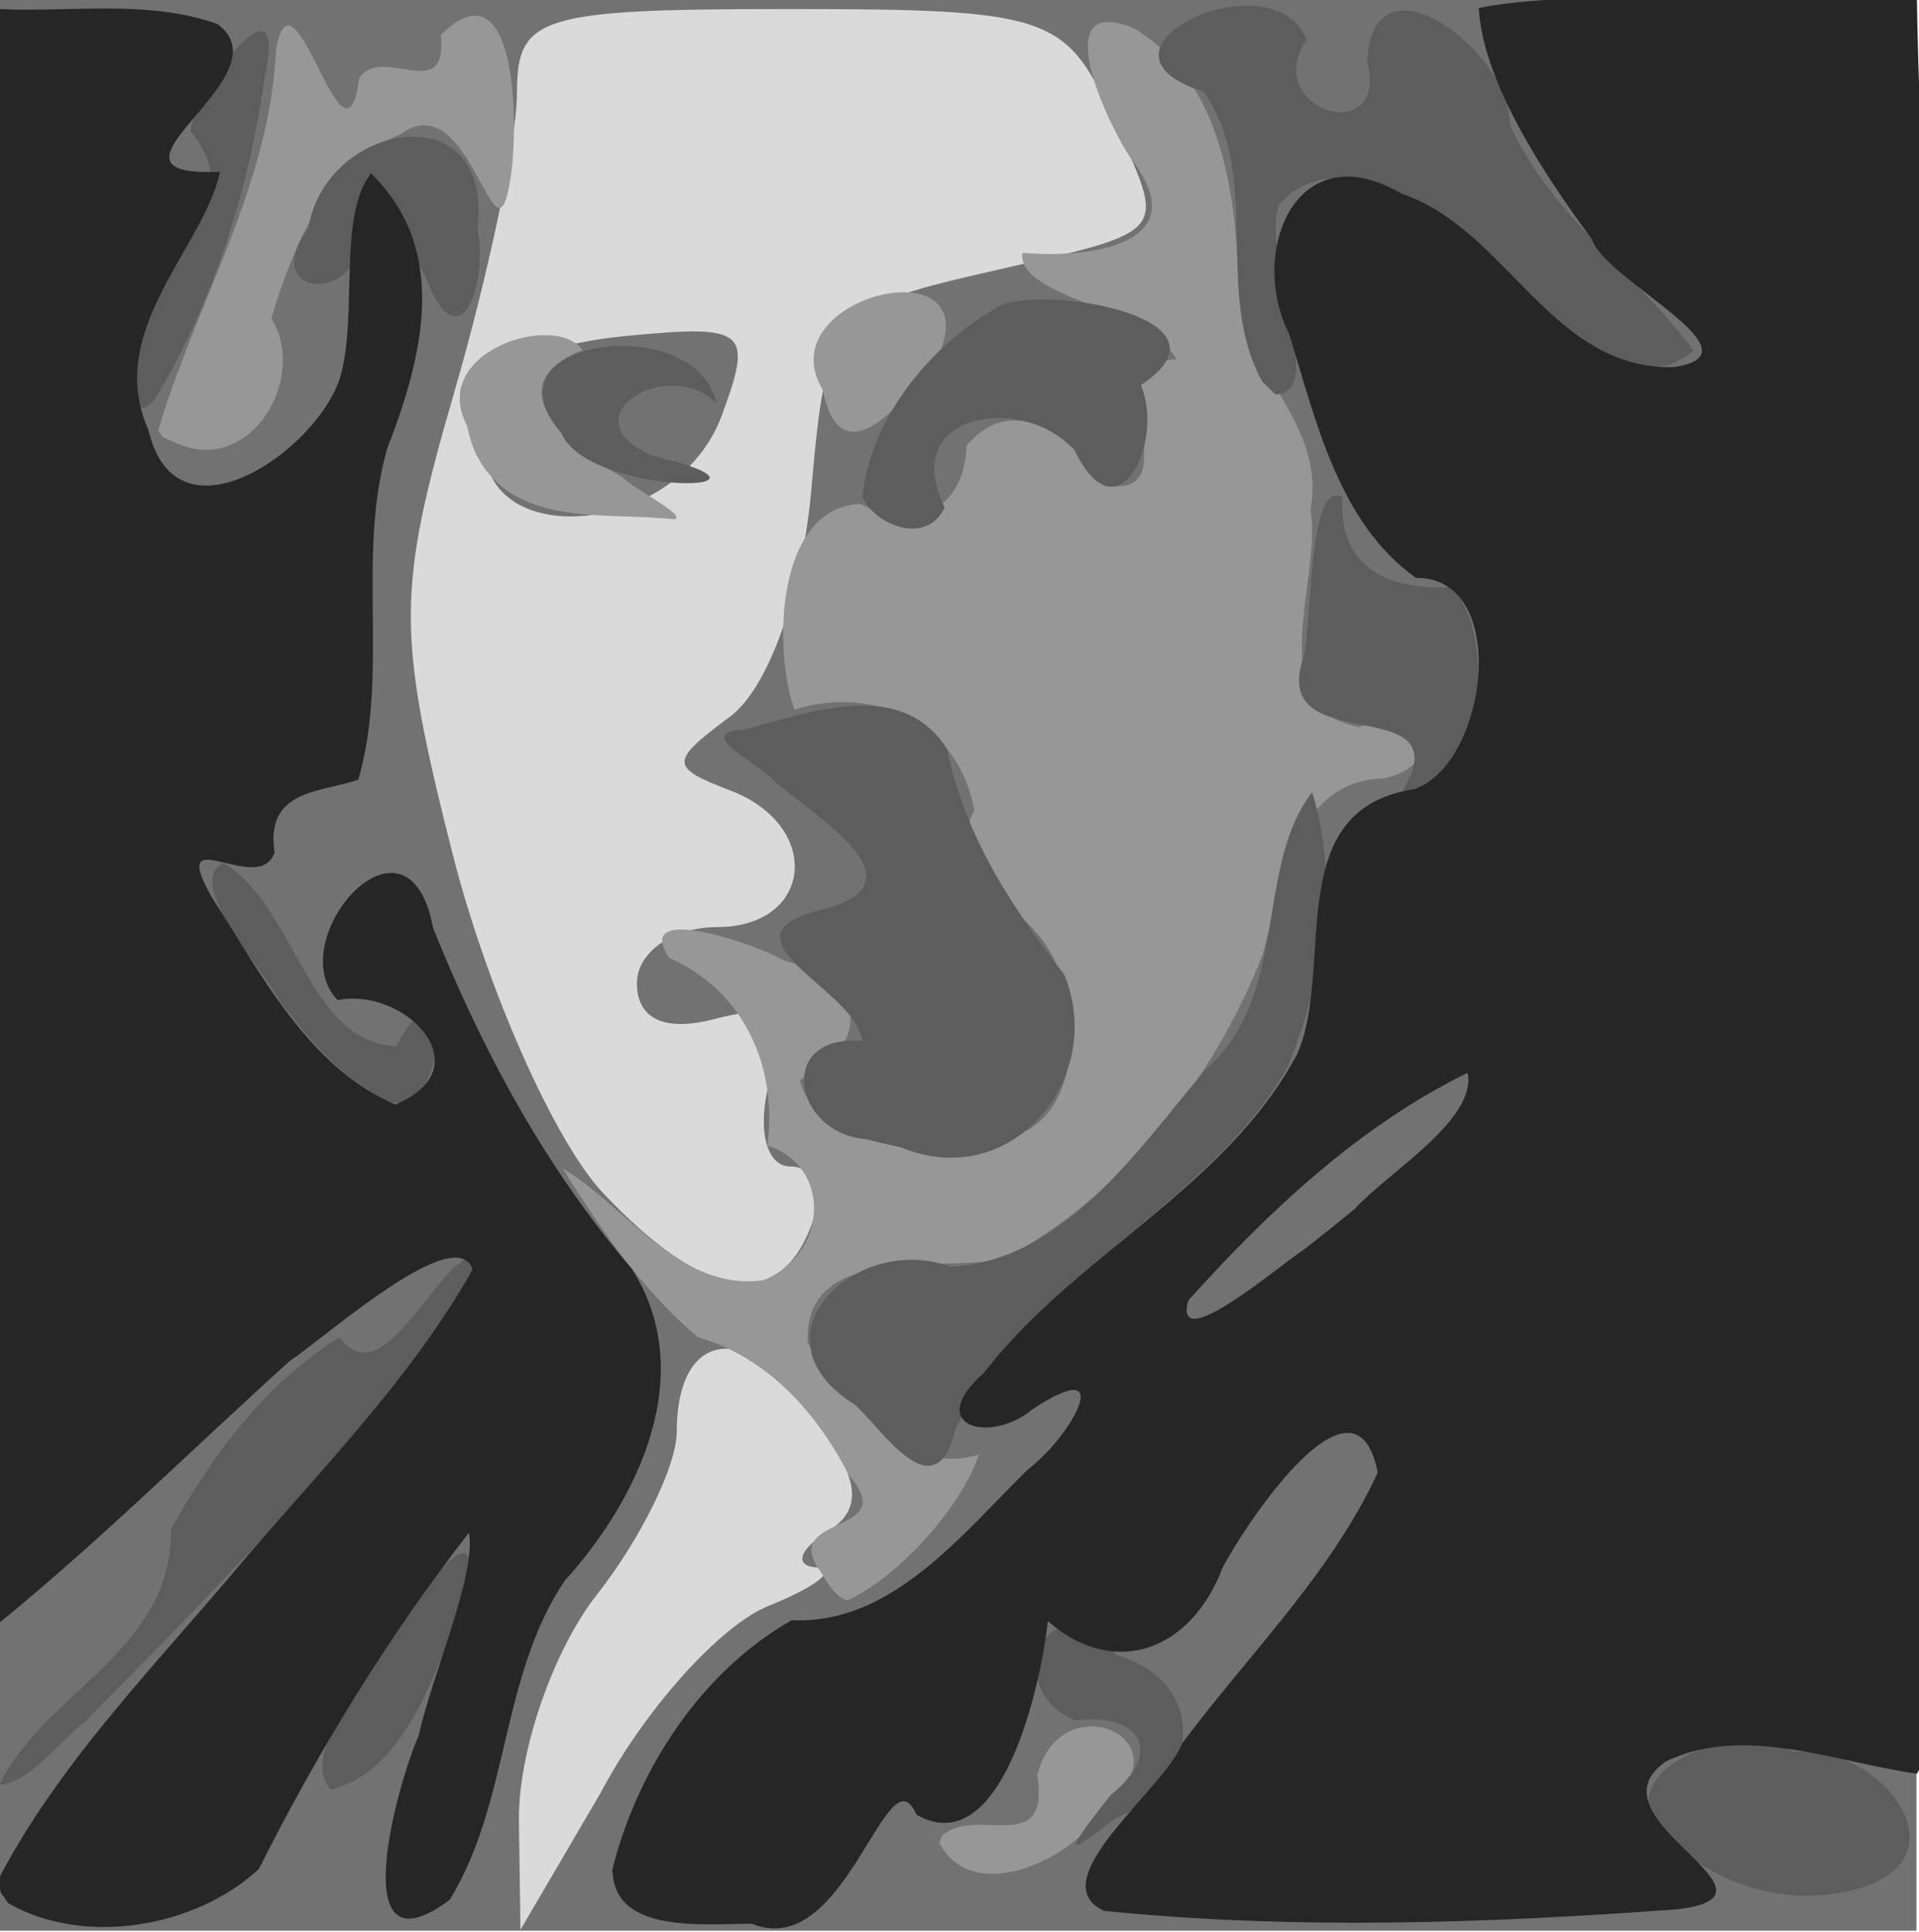
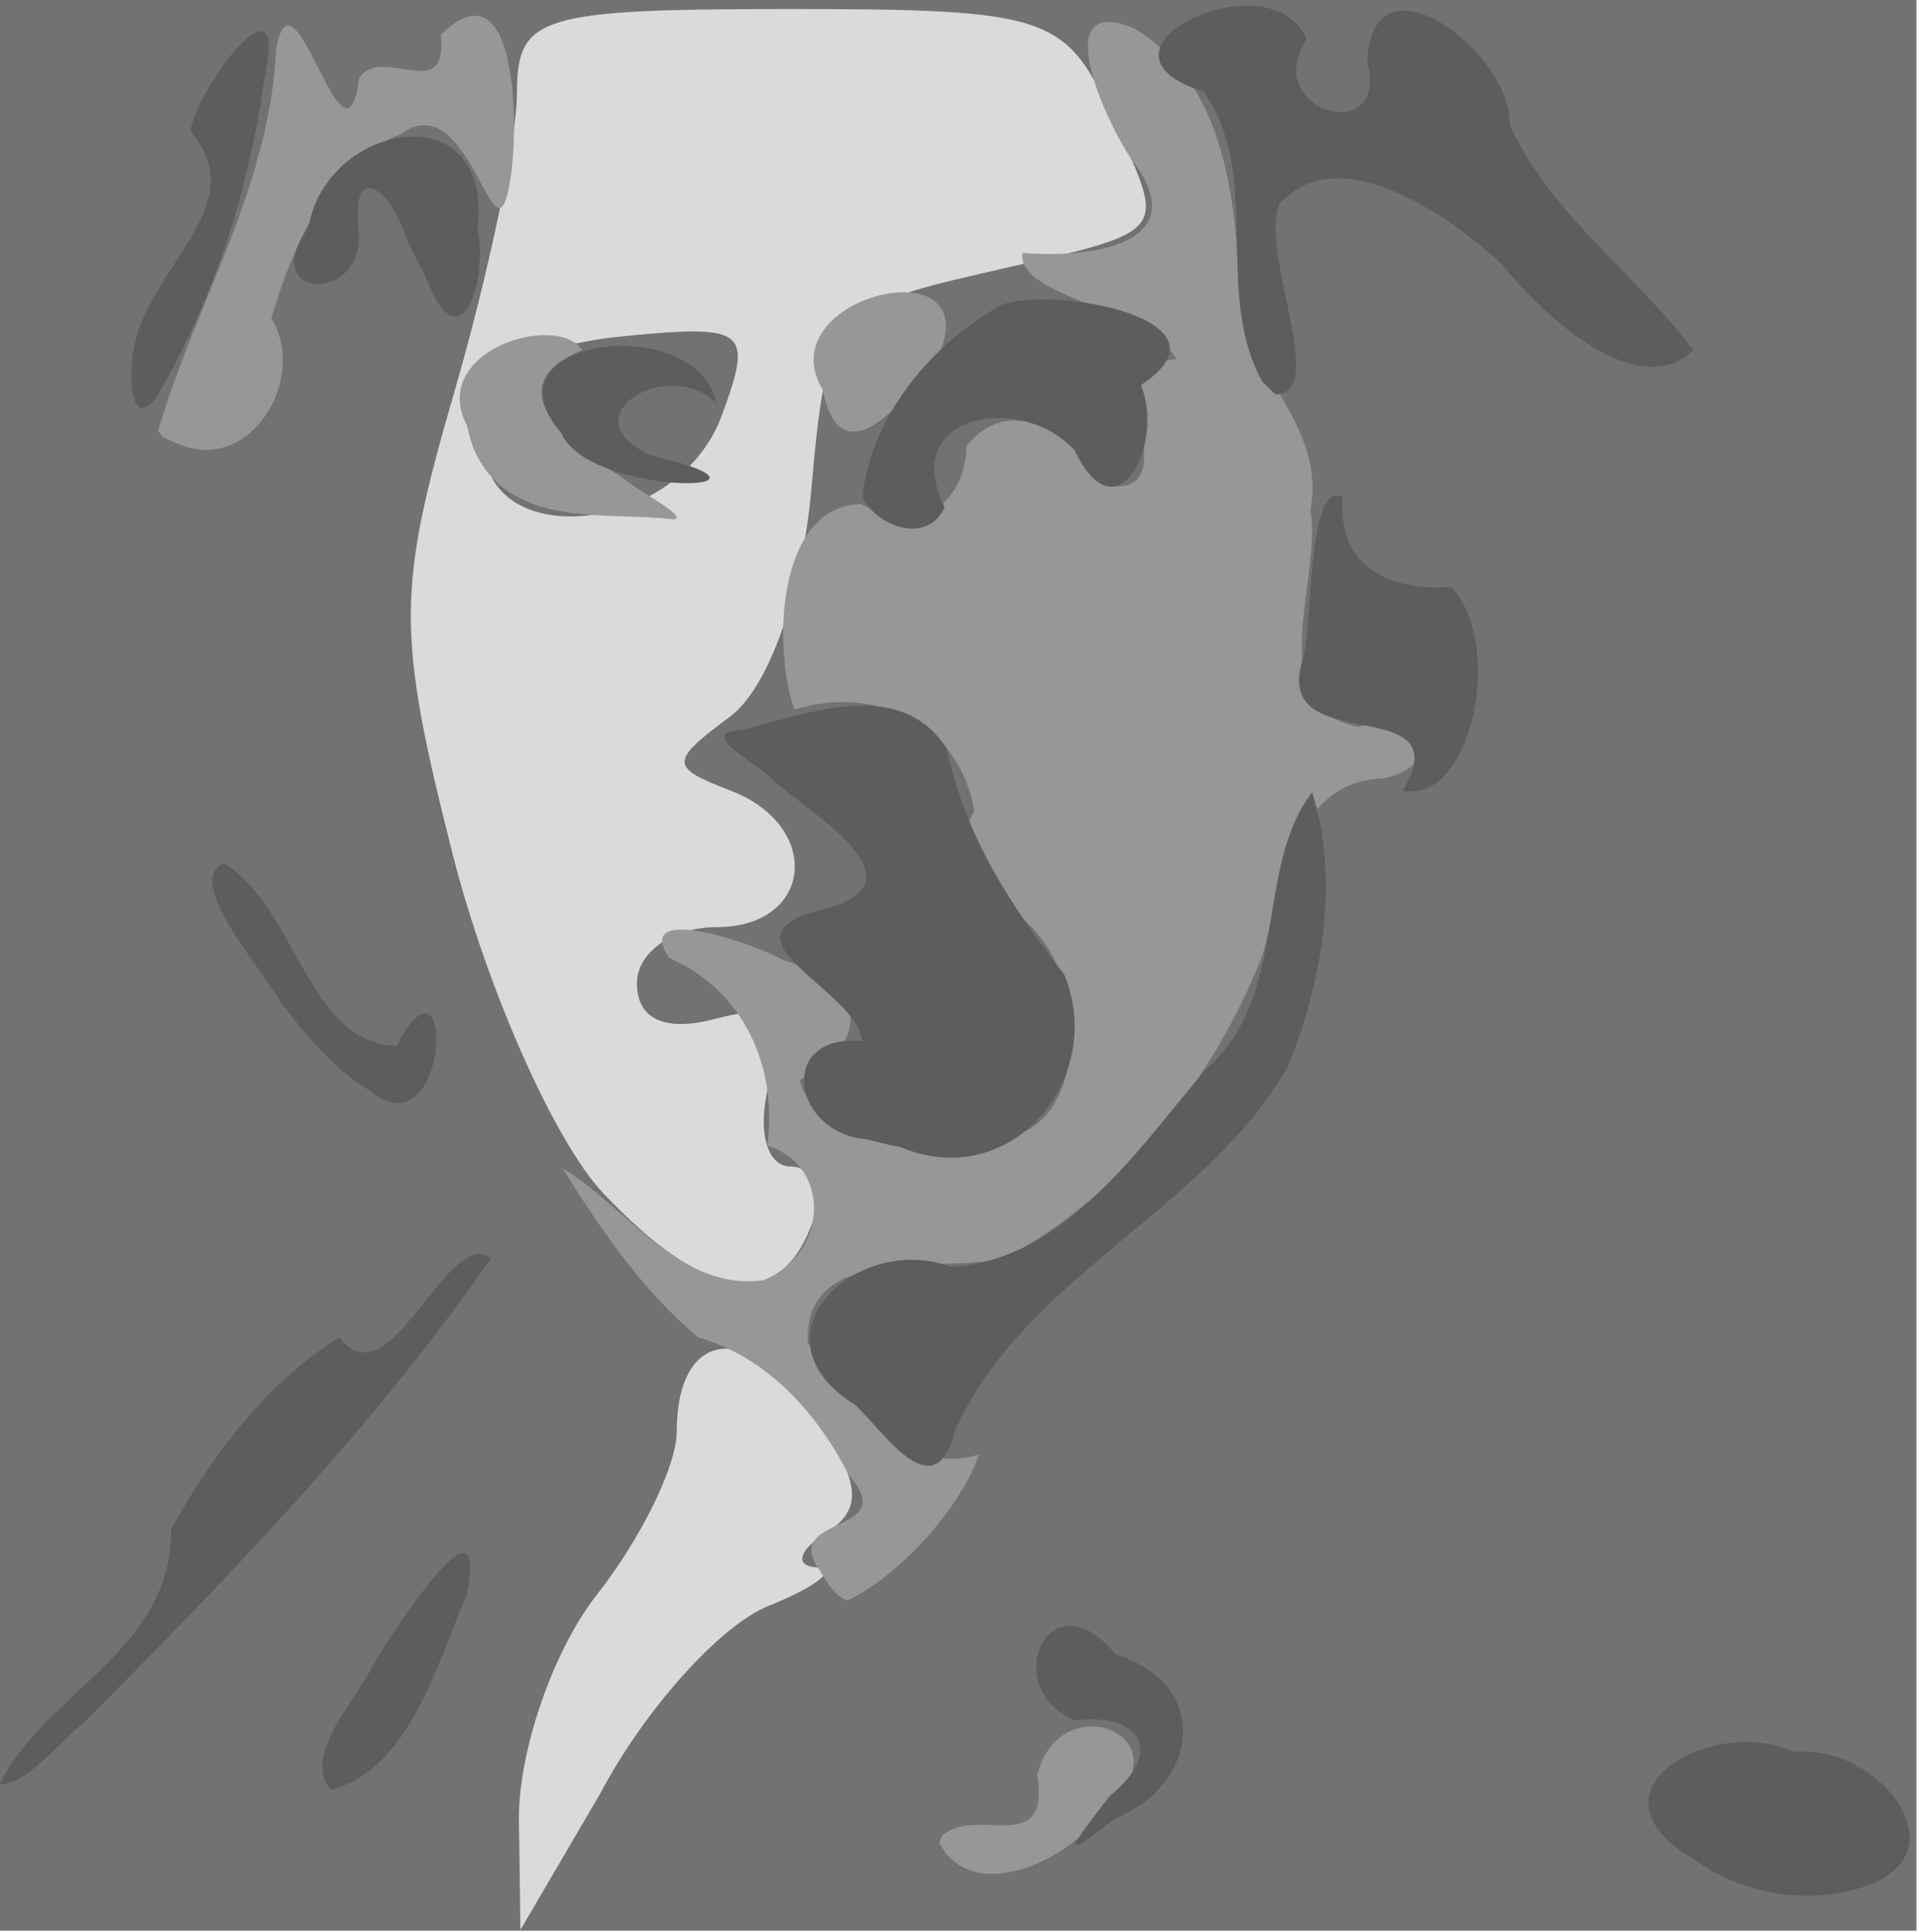
<svg xmlns="http://www.w3.org/2000/svg" xmlns:ns1="http://www.inkscape.org/namespaces/inkscape" xmlns:ns2="http://sodipodi.sourceforge.net/DTD/sodipodi-0.dtd" width="12.721mm" height="12.808mm" viewBox="0 0 12.721 12.808" version="1.1" id="svg5" ns1:version="1.1.2 (0a00cf5339, 2022-02-04)" ns2:docname="wilde.svg">
  <ns2:namedview id="namedview7" pagecolor="#ffffff" bordercolor="#666666" borderopacity="1.0" ns1:pageshadow="2" ns1:pageopacity="0.0" ns1:pagecheckerboard="0" ns1:document-units="mm" showgrid="false" ns1:zoom="150.07103" ns1:cx="-0.42979648" ns1:cy="2.1156649" ns1:window-width="1920" ns1:window-height="1016" ns1:window-x="0" ns1:window-y="0" ns1:window-maximized="1" ns1:current-layer="g4239" />
  <defs id="defs2" />
  <g ns1:label="Layer 1" ns1:groupmode="layer" id="layer1" transform="translate(-27.403,-197.22)">
    <g id="g4239" transform="translate(-19.708,-7.295)">
      <rect style="fill:#727272;fill-opacity:1;fill-rule:evenodd;stroke:none;stroke-width:0.268px;stroke-linecap:butt;stroke-linejoin:miter;stroke-opacity:1" id="rect13471" width="12.721" height="12.808" x="47.094" y="204.506" />
      <g id="g9509" transform="translate(-1.872,-10.563)">
        <path style="fill:#dadada;stroke-width:0.265" d="m 52.423,227.146 c -0.006,-0.453 0.226,-1.127 0.517,-1.497 0.291,-0.37 0.529,-0.855 0.529,-1.078 0,-0.68 0.469,-0.744 0.904,-0.124 0.318,0.454 0.337,0.634 0.084,0.794 -0.18,0.114 -0.208,0.217 -0.062,0.228 0.146,0.011 0.003,0.126 -0.318,0.255 -0.32,0.129 -0.821,0.687 -1.113,1.24 l -0.531,0.907 z m 0.556,-4.161 c -0.32,-0.341 -0.767,-1.349 -0.994,-2.24 -0.373,-1.469 -0.372,-1.753 0.007,-3.059 0.23,-0.791 0.418,-1.688 0.418,-1.993 0,-0.509 0.149,-0.555 1.81,-0.555 1.697,0 1.829,0.043 2.127,0.696 0.375,0.824 0.425,0.762 -0.858,1.057 -0.978,0.225 -1.027,0.288 -1.127,1.424 -0.061,0.695 -0.285,1.324 -0.539,1.513 -0.403,0.3 -0.403,0.336 0.003,0.491 0.614,0.236 0.546,0.905 -0.092,0.905 -0.291,0 -0.529,0.167 -0.529,0.372 0,0.237 0.185,0.324 0.511,0.238 0.413,-0.108 0.483,-0.027 0.366,0.422 -0.082,0.312 -0.019,0.555 0.142,0.555 0.158,0 0.219,0.179 0.135,0.397 -0.219,0.57 -0.71,0.49 -1.38,-0.223 z m 0.788,-5.151 c 0.21,-0.568 0.165,-0.606 -0.631,-0.529 -0.628,0.061 -0.878,0.227 -0.935,0.624 -0.117,0.819 1.259,0.735 1.566,-0.095 z" id="path9517" ns2:nodetypes="csssscssccssssssssssssssssssscsss" />
        <path style="fill:#979797;stroke-width:0.265" d="m 55.226,227.249 c 0.223,-0.208 0.721,0.152 0.633,-0.405 0.155,-0.613 1.025,-0.243 0.438,0.231 -0.204,0.33 -0.866,0.646 -1.088,0.218 l 0.017,-0.044 z m -0.83,-1.793 c -0.199,-0.337 0.558,-0.207 0.215,-0.597 -0.213,-0.42 -0.548,-0.787 -0.999,-0.915 -0.37,-0.308 -0.647,-0.717 -0.9,-1.121 0.425,0.252 0.777,0.822 1.337,0.741 0.429,-0.184 0.444,-0.76 0.021,-0.891 0.068,-0.519 -0.15,-1.024 -0.651,-1.245 -0.251,-0.376 0.582,-0.09 0.76,0.017 0.533,0.139 0.601,0.542 0.106,0.793 0.11,0.459 0.86,0.337 1.239,0.391 0.574,0.024 0.651,-0.713 0.477,-1.117 -0.139,-0.446 -0.816,-0.599 -0.559,-1.058 -0.1,-0.59 -0.668,-0.836 -1.193,-0.672 -0.141,-0.4 -0.125,-1.338 0.438,-1.364 0.372,0.207 0.692,0.019 0.703,-0.384 0.319,-0.387 0.736,-0.024 0.905,0.26 0.614,0.104 -0.086,-0.805 0.487,-0.835 -0.197,-0.345 -1.058,-0.407 -1.022,-0.705 0.413,0.038 1.163,-0.04 0.728,-0.614 -0.16,-0.226 -0.578,-1.117 0.011,-0.875 0.597,0.358 0.678,1.119 0.698,1.748 0.029,0.541 0.58,0.867 0.473,1.445 0.081,0.455 -0.339,1.319 0.323,1.439 0.347,-0.104 0.606,0.238 0.166,0.341 -0.602,0.013 -0.681,0.716 -0.807,1.172 -0.324,0.826 -0.921,1.584 -1.707,2.01 -0.422,0.1 -1.335,-0.112 -1.308,0.559 0.244,0.361 0.641,0.899 1.135,0.741 -0.105,0.326 -0.512,0.801 -0.873,0.968 -0.103,-0.038 -0.145,-0.15 -0.204,-0.232 z m -2.316,-7.554 c -0.261,-0.493 0.587,-0.76 0.764,-0.503 -0.599,0.237 -0.065,0.659 0.262,0.841 0.084,0.083 0.441,0.26 0.346,0.281 -0.457,-0.053 -1.064,0.061 -1.313,-0.432 -0.028,-0.059 -0.046,-0.122 -0.059,-0.185 z m -2.049,0.031 c 0.249,-0.847 0.744,-1.626 0.782,-2.531 0.118,-0.632 0.455,0.926 0.551,0.194 0.149,-0.229 0.591,0.185 0.541,-0.287 0.517,-0.508 0.522,0.656 0.456,0.986 -0.101,0.594 -0.26,-0.67 -0.725,-0.326 -0.491,0.195 -0.713,0.752 -0.855,1.219 0.249,0.396 -0.143,1.052 -0.632,0.826 l -0.085,-0.037 z m 4.406,-0.271 c -0.37,-0.614 1.09,-0.971 0.77,-0.233 -0.167,0.228 -0.641,0.879 -0.77,0.233 z" id="path9515" />
        <path style="fill:#5d5d5d;stroke-width:0.265" d="m 60.21,227.403 c -0.777,-0.46 0.141,-0.959 0.666,-0.711 0.578,-0.059 1.177,0.723 0.383,0.917 -0.357,0.09 -0.752,0.008 -1.049,-0.206 z m -3.864,-0.425 c 0.36,-0.294 0.188,-0.549 -0.233,-0.495 -0.513,-0.198 -0.183,-0.985 0.267,-0.436 0.633,0.192 0.556,0.86 -0.008,1.088 -0.23,0.171 -0.43,0.35 -0.026,-0.158 z m -7.367,-0.069 c 0.303,-0.619 1.148,-0.886 1.138,-1.695 0.276,-0.49 0.631,-0.972 1.116,-1.27 0.337,0.442 0.714,-0.743 1.005,-0.525 -0.779,1.122 -1.737,2.113 -2.7,3.079 -0.17,0.132 -0.36,0.401 -0.559,0.411 z m 2.482,-0.804 c 0.134,-0.213 0.758,-1.196 0.618,-0.463 -0.197,0.461 -0.382,1.168 -0.903,1.301 -0.2,-0.236 0.191,-0.617 0.285,-0.838 z m 3.199,-1.709 c -0.738,-0.449 -0.001,-1.153 0.621,-0.921 0.751,-0.032 1.247,-0.78 1.694,-1.307 0.561,-0.485 0.319,-1.334 0.706,-1.838 0.185,0.578 0.067,1.267 -0.164,1.826 -0.554,0.954 -1.737,1.379 -2.201,2.401 -0.132,0.54 -0.473,0.016 -0.656,-0.161 z m 0.067,-1.766 c -0.487,-0.036 -0.603,-0.7 -0.03,-0.651 -0.021,-0.336 -1.03,-0.696 -0.242,-0.877 0.665,-0.178 -0.077,-0.62 -0.339,-0.844 -0.094,-0.121 -0.558,-0.323 -0.195,-0.345 0.438,-0.113 1.033,-0.345 1.338,0.127 0.121,0.583 0.428,1.048 0.779,1.498 0.283,0.693 -0.355,1.45 -1.084,1.145 -0.076,-0.015 -0.152,-0.033 -0.227,-0.053 z M 50.843,221.721 c -0.124,-0.223 -0.645,-0.803 -0.377,-0.921 0.481,0.289 0.554,1.194 1.145,1.212 0.395,-0.754 0.359,0.743 -0.186,0.29 -0.236,-0.144 -0.416,-0.363 -0.581,-0.581 z m 7.497,-1.515 c 0.182,-0.518 -0.956,-0.109 -0.711,-0.789 0.05,-0.254 0.032,-1.173 0.254,-1.042 -0.035,0.493 0.35,0.619 0.72,0.594 0.351,0.367 0.147,1.436 -0.321,1.352 l 0.058,-0.115 z m -3.639,-1.828 c 0.044,-0.525 0.466,-1.038 0.93,-1.282 0.342,-0.121 1.576,0.098 0.915,0.535 0.159,0.378 -0.155,1.029 -0.44,0.431 -0.338,-0.379 -1.174,-0.253 -0.861,0.379 -0.111,0.248 -0.446,0.132 -0.543,-0.063 z m -1.999,-0.431 c -0.542,-0.63 0.898,-0.812 1.029,-0.197 -0.326,-0.32 -1.003,0.103 -0.42,0.35 1.056,0.248 -0.426,0.281 -0.608,-0.153 z m -2.835,-0.533 c 0.069,-0.547 0.81,-0.973 0.378,-1.465 0.035,-0.277 0.659,-1.113 0.491,-0.352 -0.104,0.742 -0.338,1.482 -0.725,2.126 -0.181,0.215 -0.165,-0.217 -0.145,-0.309 z m 7.484,0.194 c -0.329,-0.592 0.006,-1.361 -0.388,-1.922 -0.886,-0.277 0.459,-0.906 0.682,-0.345 -0.314,0.466 0.546,0.727 0.402,0.15 0.026,-0.774 0.962,-0.061 0.944,0.415 0.275,0.599 0.834,0.983 1.218,1.494 -0.374,0.354 -0.998,-0.232 -1.27,-0.57 -0.352,-0.33 -1.089,-0.839 -1.477,-0.397 -0.126,0.342 0.329,1.252 -0.024,1.26 z m -5.674,-0.948 c -0.091,-0.32 -0.376,-0.542 -0.314,-0.039 0.023,0.479 -0.675,0.436 -0.336,-0.033 0.12,-0.711 1.232,-0.897 1.121,0.007 0.074,0.35 -0.116,0.92 -0.345,0.316 -0.044,-0.082 -0.086,-0.166 -0.126,-0.25 z" id="path9513" />
-         <path style="fill:#262626;stroke-width:0.265" d="m 48.972,227.537 c 0.418,-0.802 1.079,-1.456 1.654,-2.149 0.523,-0.608 1.094,-1.192 1.49,-1.894 -0.109,-0.324 -0.97,0.444 -1.213,0.607 -0.642,0.579 -1.267,1.201 -1.937,1.745 -0.006,-0.683 0.039,-1.214 -0.032,-1.769 -0.057,-2.985 0.047,-5.954 0.038,-8.939 0.484,0.023 0.988,-0.065 1.452,0.099 0.479,0.351 -0.931,1.019 0.017,0.98 -0.099,0.492 -0.771,1.056 -0.474,1.71 0.183,0.799 1.132,0.127 1.273,-0.355 0.116,-0.415 -0.019,-1.057 0.202,-1.345 0.528,0.515 0.339,1.227 0.108,1.824 -0.206,0.719 0.014,1.487 -0.192,2.196 -0.251,0.086 -0.618,0.063 -0.555,0.483 -0.104,0.297 -0.718,-0.235 -0.416,0.296 0.327,0.507 0.638,1.125 1.216,1.374 0.587,-0.243 0.065,-0.781 -0.382,-0.692 -0.38,-0.397 0.466,-1.37 0.633,-0.478 0.326,0.812 0.746,1.591 1.316,2.258 0.445,0.693 0.048,1.528 -0.444,2.069 -0.429,0.64 -0.364,1.468 -0.762,2.115 -0.7,0.523 -0.357,-0.742 -0.205,-1.091 0.091,-0.411 0.381,-1.059 0.333,-1.343 -0.538,0.692 -1,1.447 -1.393,2.23 -0.422,0.39 -1.155,0.514 -1.66,0.228 l -0.051,-0.072 -0.018,-0.087 z m 4.068,-0.056 c 0.165,-0.668 0.588,-1.32 1.192,-1.663 0.662,0.033 1.13,-0.573 1.564,-0.998 0.285,-0.215 0.605,-0.777 0.033,-0.401 -0.284,0.238 -0.727,0.113 -0.321,-0.243 0.608,-0.788 1.604,-1.221 2.077,-2.116 0.249,-0.586 -0.115,-1.618 0.776,-1.751 0.489,-0.177 0.635,-1.407 0.009,-1.4 -0.509,-0.359 -0.665,-1.04 -0.838,-1.61 -0.279,-0.546 0.04,-1.348 0.742,-0.937 0.701,0.235 0.988,1.167 1.801,1.15 0.616,-0.086 -0.456,-0.577 -0.539,-0.848 -0.298,-0.402 -0.724,-1.035 -0.75,-1.533 0.653,-0.14 2.904,-0.062 2.904,-0.062 0,0 0.017,1.238 0.096,1.795 0.241,3.131 -0.071,6.201 -0.048,9.338 -0.024,0.195 0.035,0.511 -0.048,0.634 -0.531,-0.073 -1.147,-0.332 -1.664,-0.081 -0.547,0.38 0.894,0.885 0.075,0.98 -1.262,0.093 -2.539,0.138 -3.801,0.01 -0.423,-0.202 0.399,-0.8 0.521,-1.112 0.44,-0.59 0.984,-1.12 1.295,-1.793 -0.146,-0.752 -0.862,0.317 -1.027,0.627 -0.211,0.559 -0.721,0.741 -1.16,0.358 -0.045,0.422 -0.307,1.603 -0.871,1.283 -0.192,-0.453 -0.464,0.979 -1.09,0.723 -0.292,-0.003 -0.913,0.075 -0.924,-0.349 z m 4.926,-4.392 c 0.235,-0.252 0.806,-0.588 0.746,-0.899 -0.717,0.35 -1.322,0.92 -1.852,1.509 -0.107,0.38 0.622,-0.246 0.766,-0.337 0.115,-0.089 0.228,-0.18 0.34,-0.272 z" id="path9511" ns2:nodetypes="cccccccccccccccccccccccccccccccccccccccccccccccccccccccccccccc" />
      </g>
    </g>
  </g>
</svg>